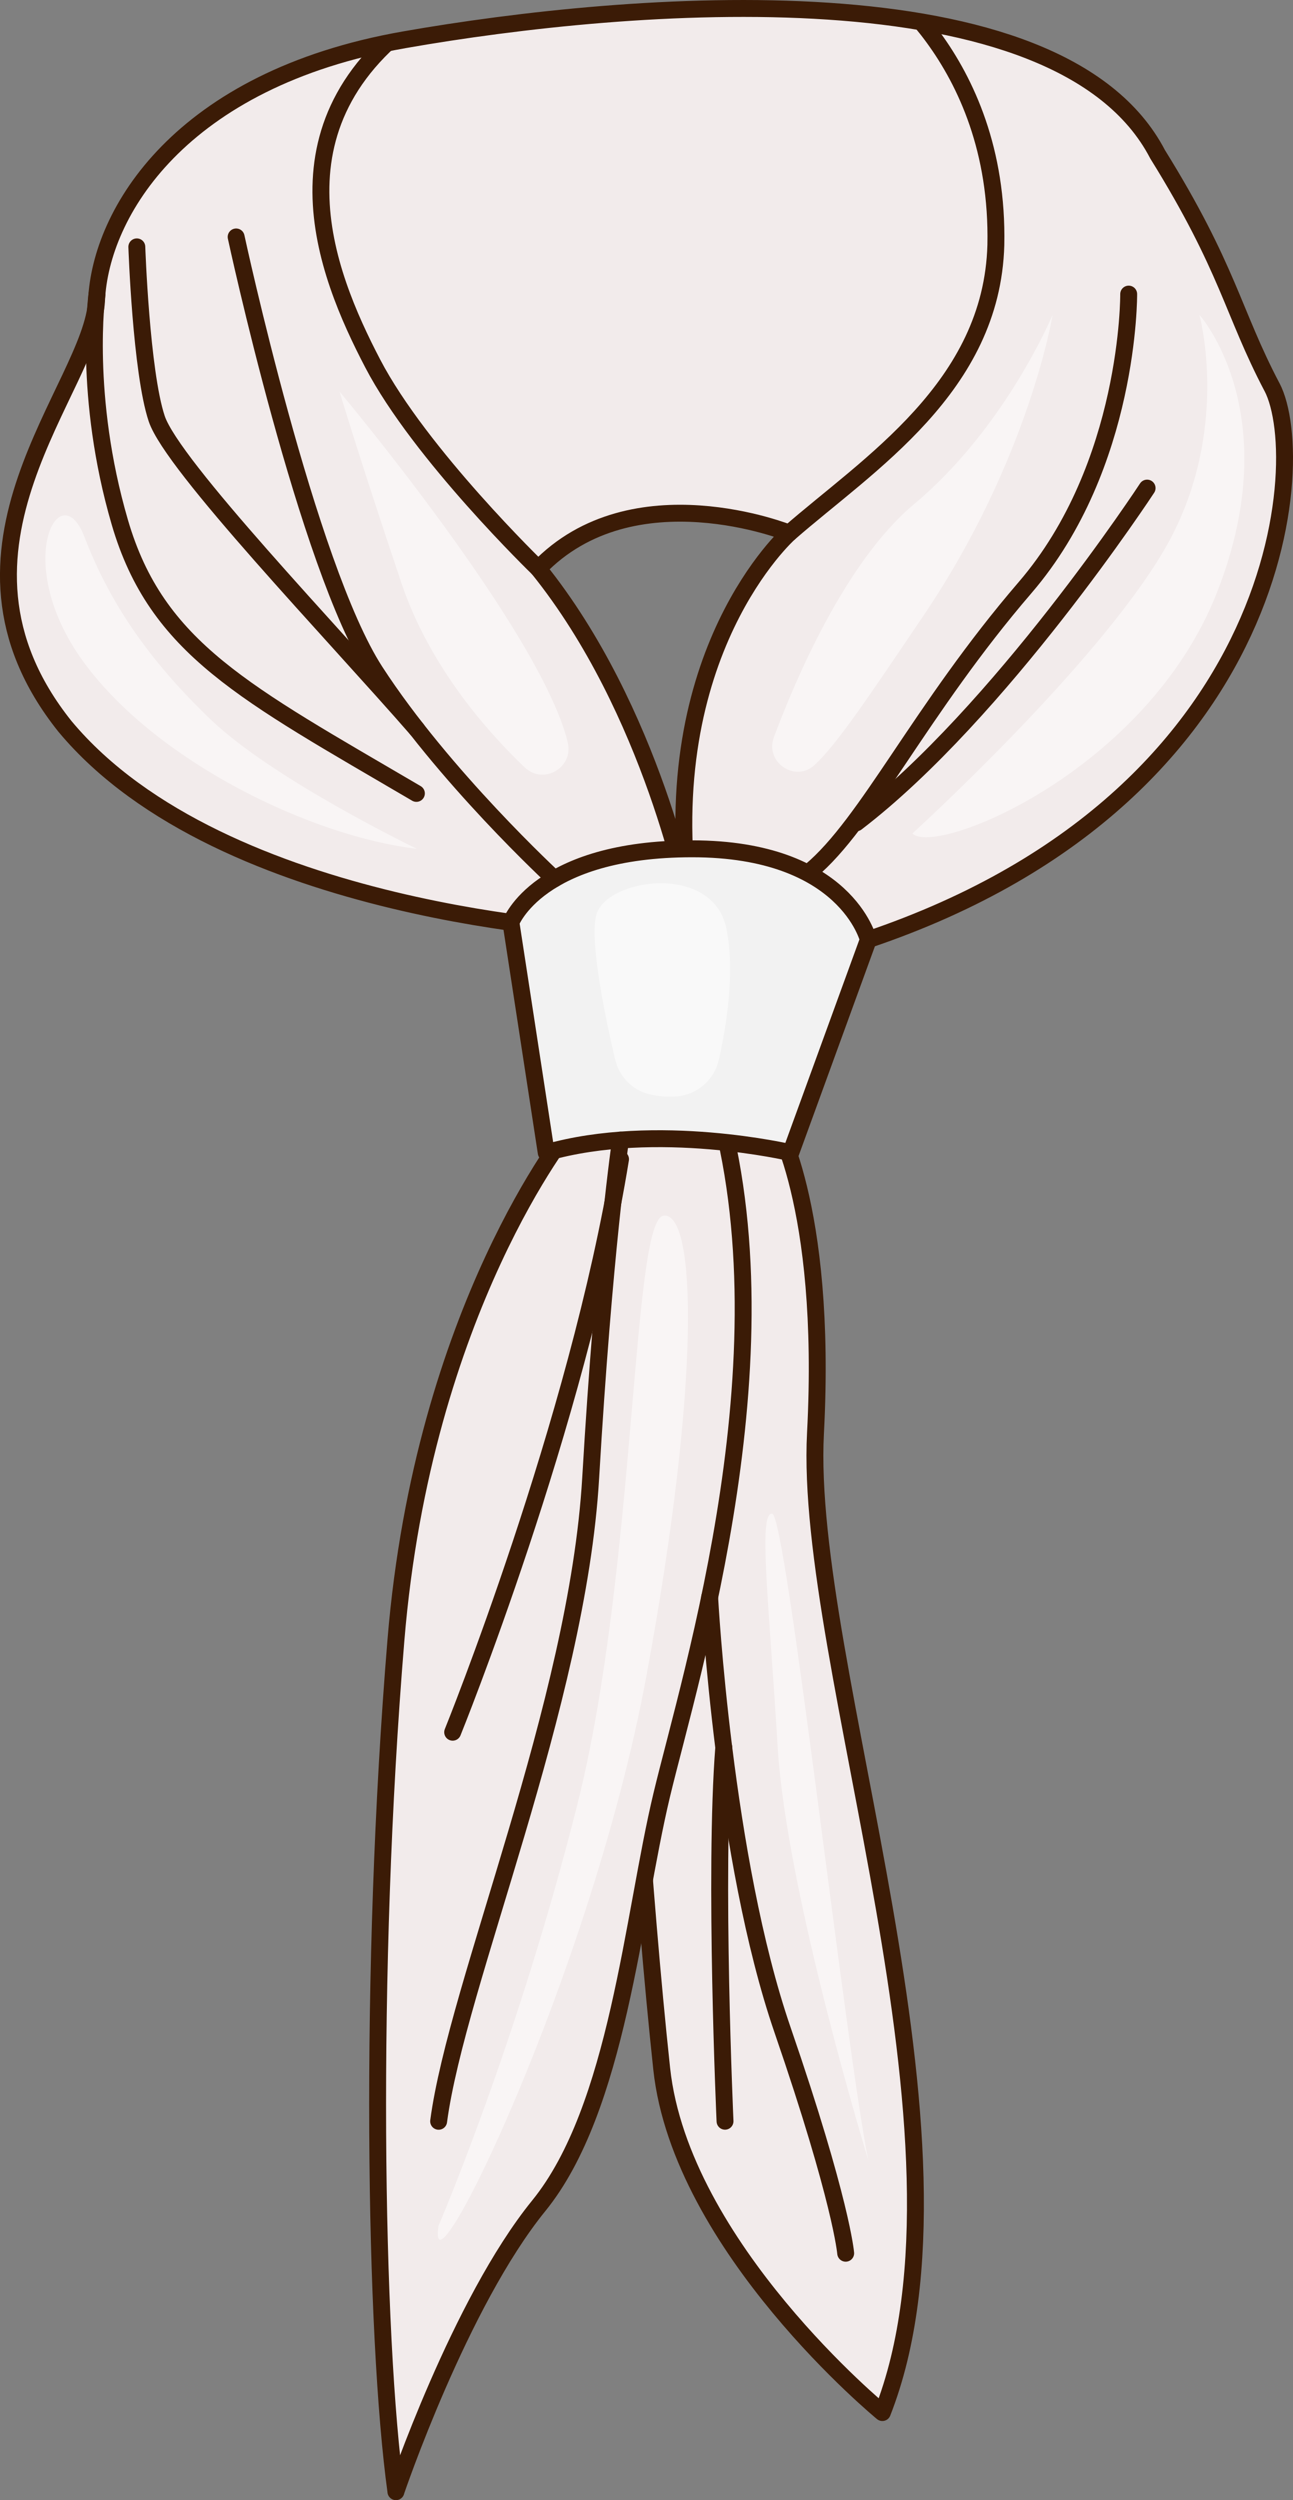
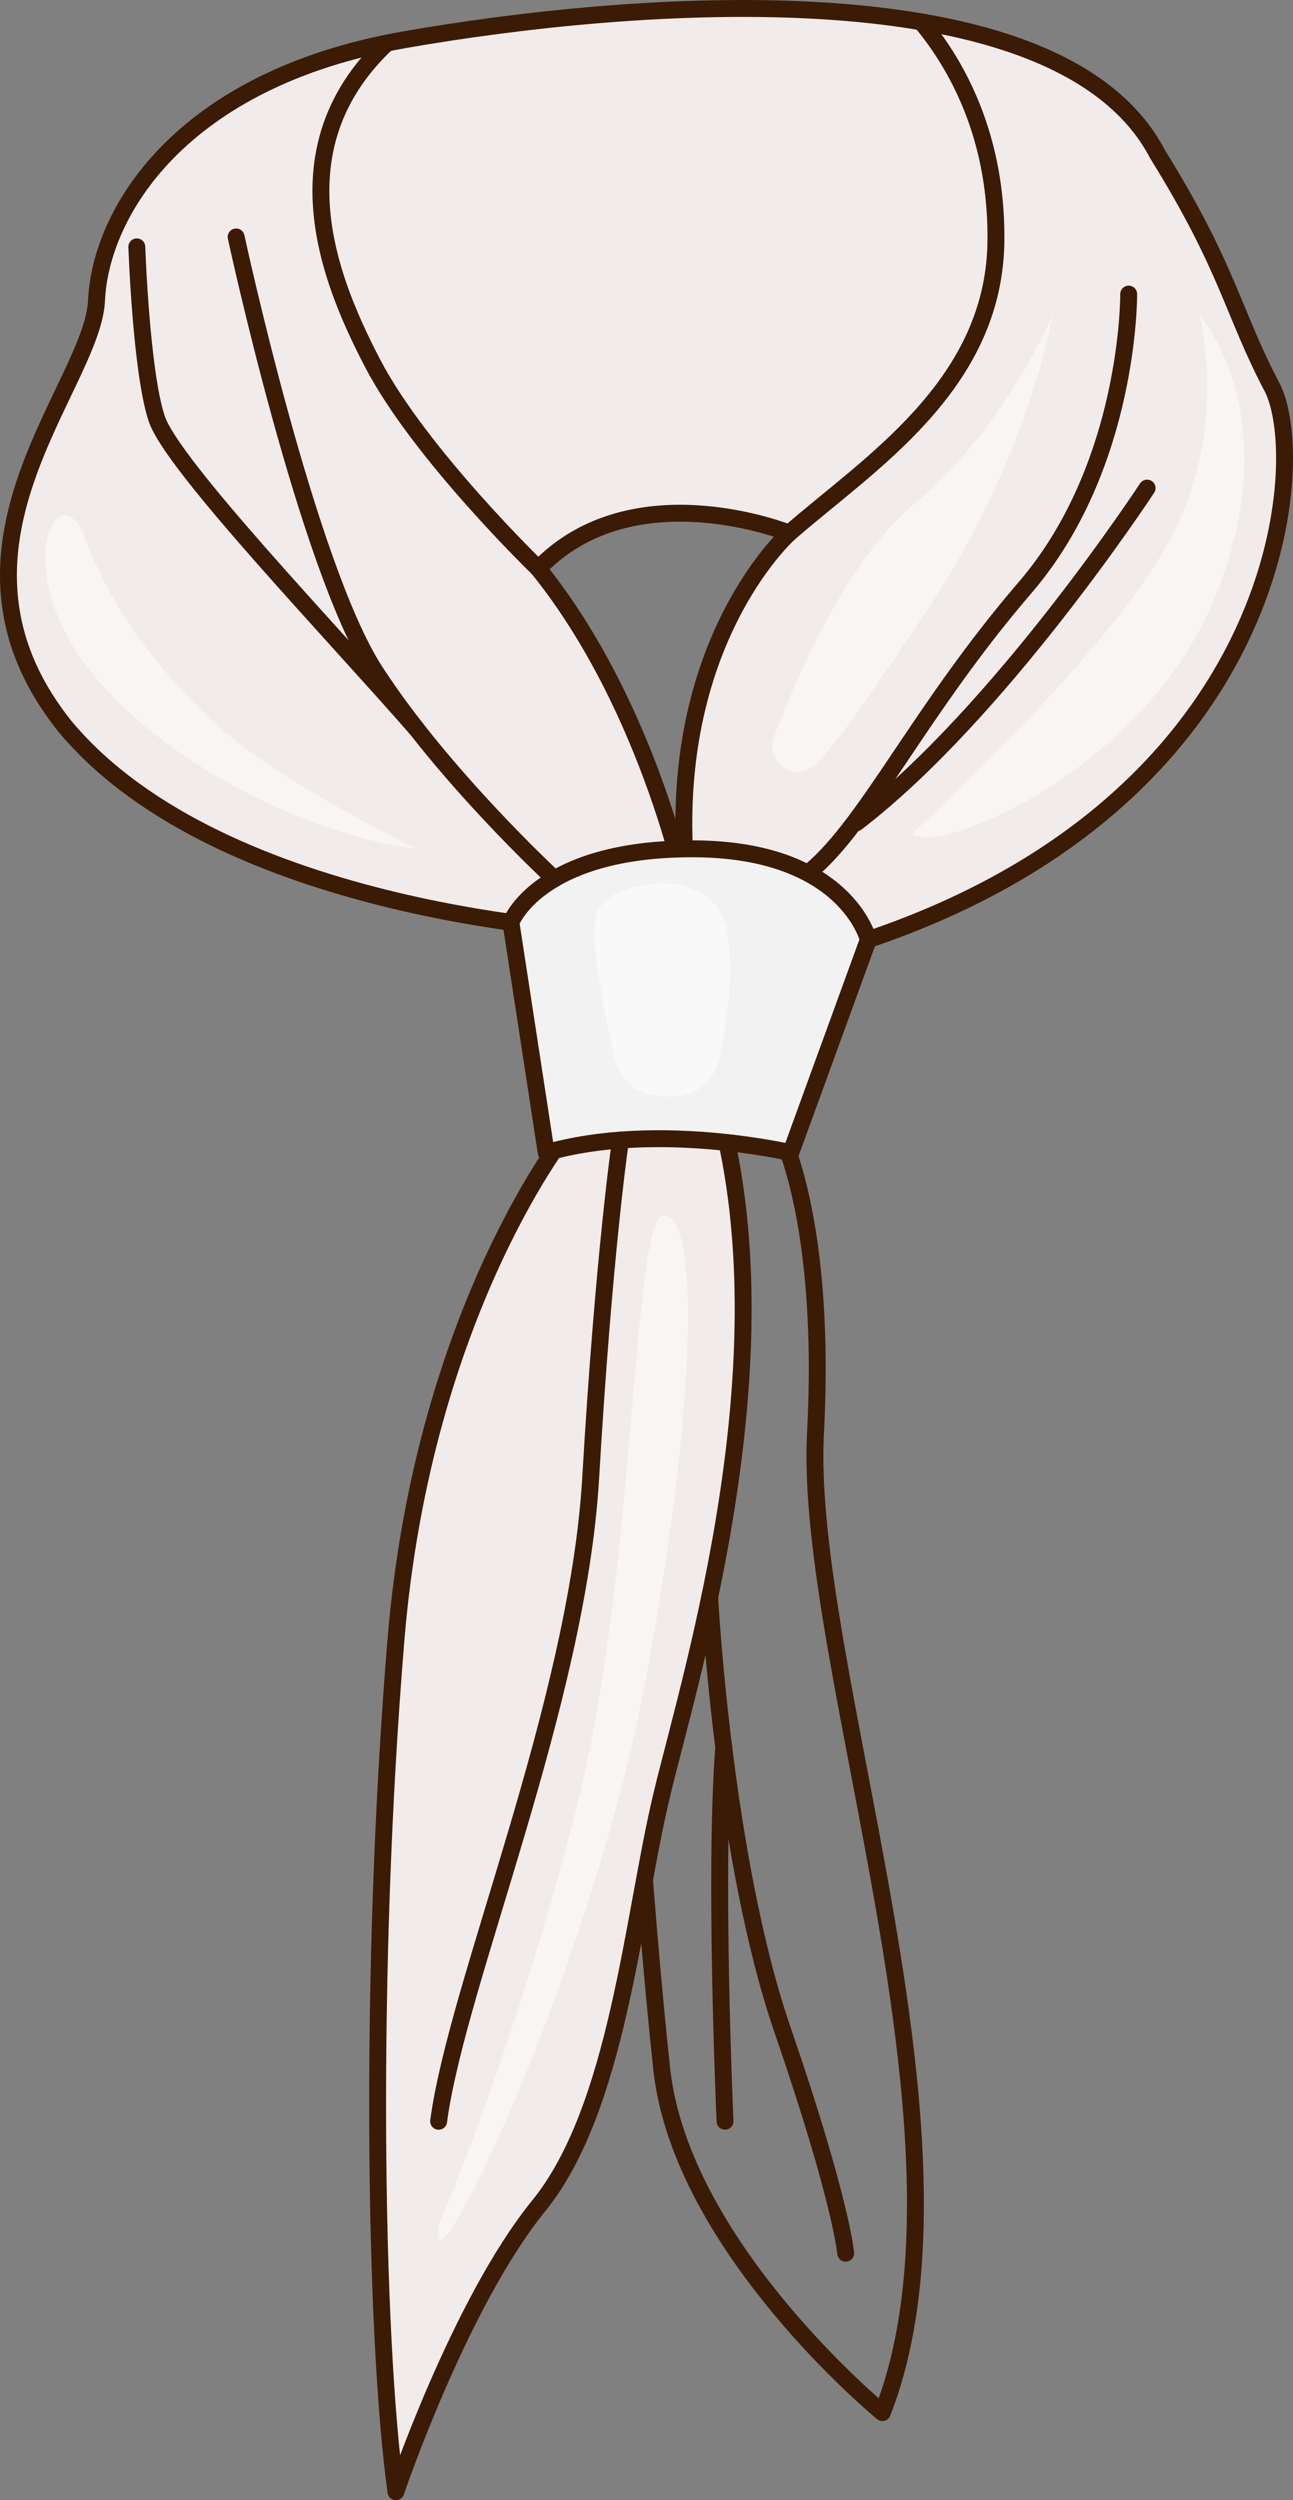
<svg xmlns="http://www.w3.org/2000/svg" viewBox="0 0 229.54 443.58">
  <rect x="0" y="0" width="229.54" height="443.58" fill="#808080" stroke="none" />
  <defs>
    <style> .cls-1 { fill: none; } .cls-1, .cls-2 { stroke: #3b1b06; stroke-linecap: round; stroke-linejoin: round; stroke-width: 3px; } .cls-3 { clip-path: url(#clippath-2); } .cls-4 { isolation: isolate; } .cls-5, .cls-2 { fill: #f2ebeb; } .cls-6 { fill: #fff; mix-blend-mode: overlay; opacity: .5; stroke-width: 0px; } .cls-7 { fill: #f2f2f2; } </style>
    <clipPath id="clippath-2">
      <path class="cls-2" d="M225.81,68.68c-7-13.3-7.7-21.01-20.31-41.31C188-6.25,111.67.06,71.76,7.06S17.84,37.87,17.14,53.27c-.7,15.4-30.81,44.11-5.6,75.62,28.01,33.61,95.47,36.41,95.47,36.41,0,0,10.96,1.4,35.47,4.9,85.43-22.41,90.33-88.23,83.33-101.53ZM122.43,160.66s-6.55-34.56-26.86-59.77c16.81-17.51,44.54-6.3,44.54-6.3,0,0-23.9,21.19-17.68,66.07Z" />
    </clipPath>
  </defs>
  <g class="cls-4">
    <g id="_Слой_2" data-name="Слой 2">
      <g id="OBJECTS">
        <g>
          <g>
            <g>
-               <path class="cls-5" d="M156.64,428.05s-35.76-29.35-39.17-60.99c-3.41-31.63-5.98-75.56-5.98-75.56l11.88-99.54,13.84,6.17s9.71,15.11,7.56,56.13c-2.16,41.02,30.76,125.75,11.87,173.79Z" />
              <path class="cls-1" d="M156.64,428.05s-35.76-29.35-39.17-60.99c-3.41-31.63-5.98-75.56-5.98-75.56l11.88-99.54,13.84,6.17s9.71,15.11,7.56,56.13c-2.16,41.02,30.76,125.75,11.87,173.79Z" />
            </g>
            <g>
              <path class="cls-5" d="M70.28,442.08s11.33-33.46,25.37-50.73c14.03-17.27,16.65-51.27,21.82-72.86,5.17-21.59,23.52-79.88,8.95-125.75-12.95-3.78-25.31,7.56-25.31,7.56,0,0-25.96,31.84-30.82,90.67-4.86,58.83-3.78,123.87,0,151.12Z" />
              <path class="cls-1" d="M70.28,442.08s11.33-33.46,25.37-50.73c14.03-17.27,16.65-51.27,21.82-72.86,5.17-21.59,23.52-79.88,8.95-125.75-12.95-3.78-25.31,7.56-25.31,7.56,0,0-25.96,31.84-30.82,90.67-4.86,58.83-3.78,123.87,0,151.12Z" />
            </g>
            <g>
              <path class="cls-5" d="M225.81,68.68c-7-13.3-7.7-21.01-20.31-41.31C188-6.25,111.67.06,71.76,7.06S17.84,37.87,17.14,53.27c-.7,15.4-30.81,44.11-5.6,75.62,28.01,33.61,95.47,36.41,95.47,36.41,0,0,10.96,1.4,35.47,4.9,85.43-22.41,90.33-88.23,83.33-101.53ZM122.43,160.66s-6.55-34.56-26.86-59.77c16.81-17.51,44.54-6.3,44.54-6.3,0,0-23.9,21.19-17.68,66.07Z" />
              <g class="cls-3">
                <g>
                  <path class="cls-5" d="M95.57,100.89s-21.01-20.31-29.41-36.41c-8.4-16.11-19.61-43.68,10.5-62.98C19.24,2.16-18.57,63.3-8.76,125.86c9.8,62.56,131.19,51.7,131.19,51.7v-16.9s-2.35-41.57-26.86-59.77Z" />
                  <path class="cls-1" d="M95.57,100.89s-21.01-20.31-29.41-36.41c-8.4-16.11-19.61-43.68,10.5-62.98C19.24,2.16-18.57,63.3-8.76,125.86c9.8,62.56,131.19,51.7,131.19,51.7v-16.9s-2.35-41.57-26.86-59.77Z" />
                </g>
                <g>
                  <path class="cls-5" d="M154.15-4.85s23.34,14.7,22.64,48.32c-.7,25.21-22.64,38.87-36.68,51.12-22.84,13.3-21.98,57.56-14.06,87.98,59.97-3.5,96.95-32.67,113.06-85.18C255.22,44.87,208.53-3.45,154.15-4.85Z" />
                  <path class="cls-1" d="M154.15-4.85s23.34,14.7,22.64,48.32c-.7,25.21-22.64,38.87-36.68,51.12-22.84,13.3-21.98,57.56-14.06,87.98,59.97-3.5,96.95-32.67,113.06-85.18C255.22,44.87,208.53-3.45,154.15-4.85Z" />
                </g>
              </g>
              <path class="cls-1" d="M225.81,68.68c-7-13.3-7.7-21.01-20.31-41.31C188-6.25,111.67.06,71.76,7.06S17.84,37.87,17.14,53.27c-.7,15.4-30.81,44.11-5.6,75.62,28.01,33.61,95.47,36.41,95.47,36.41,0,0,10.96,1.4,35.47,4.9,85.43-22.41,90.33-88.23,83.33-101.53ZM122.43,160.66s-6.55-34.56-26.86-59.77c16.81-17.51,44.54-6.3,44.54-6.3,0,0-23.9,21.19-17.68,66.07Z" />
            </g>
            <g>
              <path class="cls-7" d="M96.97,204.52l-6.27-40.86s4.87-13.06,32.18-13.06,31.27,16.12,31.27,16.12l-13.77,37.8s-23.81-5.6-43.41,0Z" />
              <path class="cls-1" d="M96.97,204.52l-6.27-40.86s4.87-13.06,32.18-13.06,31.27,16.12,31.27,16.12l-13.77,37.8s-23.81-5.6-43.41,0Z" />
            </g>
-             <path class="cls-1" d="M17.22,52.18s-2.5,18.06,4.05,40.48c6.55,22.42,22.17,30.23,52.65,48.11" />
            <path class="cls-1" d="M98.42,155.93s-19.72-18.17-31.81-36.81c-12.09-18.64-24.69-77.08-24.69-77.08" />
            <path class="cls-1" d="M24.29,43.8s.76,22.17,3.53,30.48c2.77,8.31,31.2,37.95,46.19,55.12" />
            <path class="cls-1" d="M200.37,52.18s.25,30.41-18.39,52.07-27.91,41.8-38.13,50.32" />
            <path class="cls-1" d="M203.64,86.6s-26.13,39.89-51.6,59.38" />
            <path class="cls-1" d="M110.16,202.28s-2.95,19.8-5.3,59.96c-2.35,40.16-23.76,89.71-26.99,114.13" />
-             <path class="cls-1" d="M80.36,307.34s22.22-54.83,29.8-101.67" />
            <path class="cls-1" d="M125.98,283.38s2.47,46.38,12.94,76.78c10.47,30.4,11.21,39.62,11.21,39.62" />
            <path class="cls-1" d="M128.71,376.36s-1.98-44.11-.22-66.36" />
          </g>
-           <path class="cls-6" d="M74.01,150.6s-25.42-12.23-36.61-22.94-18.02-20.94-22.4-32.38c-4.38-11.44-13.15,4.63,0,22.4,13.15,17.77,40.61,30.78,59.01,32.92Z" />
-           <path class="cls-6" d="M100.79,131.72c1.08,4.48-4.31,7.61-7.65,4.43-6.37-6.07-16.85-17.73-21.9-32.77-7.55-22.46-10.96-33.9-10.96-33.9,0,0,35.77,42.61,40.51,62.24Z" />
+           <path class="cls-6" d="M74.01,150.6s-25.42-12.23-36.61-22.94-18.02-20.94-22.4-32.38c-4.38-11.44-13.15,4.63,0,22.4,13.15,17.77,40.61,30.78,59.01,32.92" />
          <path class="cls-6" d="M144.61,135.73c-3.45,3.19-8.86-.5-7.23-4.91,3.7-9.94,12.65-31.15,24.9-41.38,16.31-13.63,24.59-33.6,24.59-33.6,0,0-4.14,25.56-22.88,53.32-9.91,14.67-15.4,22.88-19.38,26.57Z" />
          <path class="cls-6" d="M161.98,147.87s32.44-29.46,44.61-50.15c12.17-20.69,6.33-41.87,6.33-41.87,0,0,15.62,17.35,3.16,49.18s-50.03,46.99-54.11,42.85Z" />
          <path class="cls-6" d="M115.29,194.15c-3.05-.72-5.4-3.17-6.11-6.23-1.61-6.87-4.5-20.54-3.37-25.43,1.54-6.65,20.69-9.49,23.13,2.19,1.62,7.77-.03,17.61-1.32,23.33-.8,3.57-3.82,6.23-7.47,6.52-1.46.11-3.1.04-4.86-.37Z" />
          <path class="cls-6" d="M77.87,394.86s14.01-32.56,24.6-74.6c10.6-42.04,9.62-103.98,15.36-104.58,5.74-.6,6.68,28.88-3.07,81.65-9.75,52.77-39.3,113.18-36.9,97.53Z" />
-           <path class="cls-6" d="M154.15,383.28s-14.52-47.34-16.09-73.28c-1.57-25.94-3.48-41.79-.97-41.42,2.51.36,13.06,95.12,17.06,114.7Z" />
        </g>
      </g>
    </g>
  </g>
</svg>